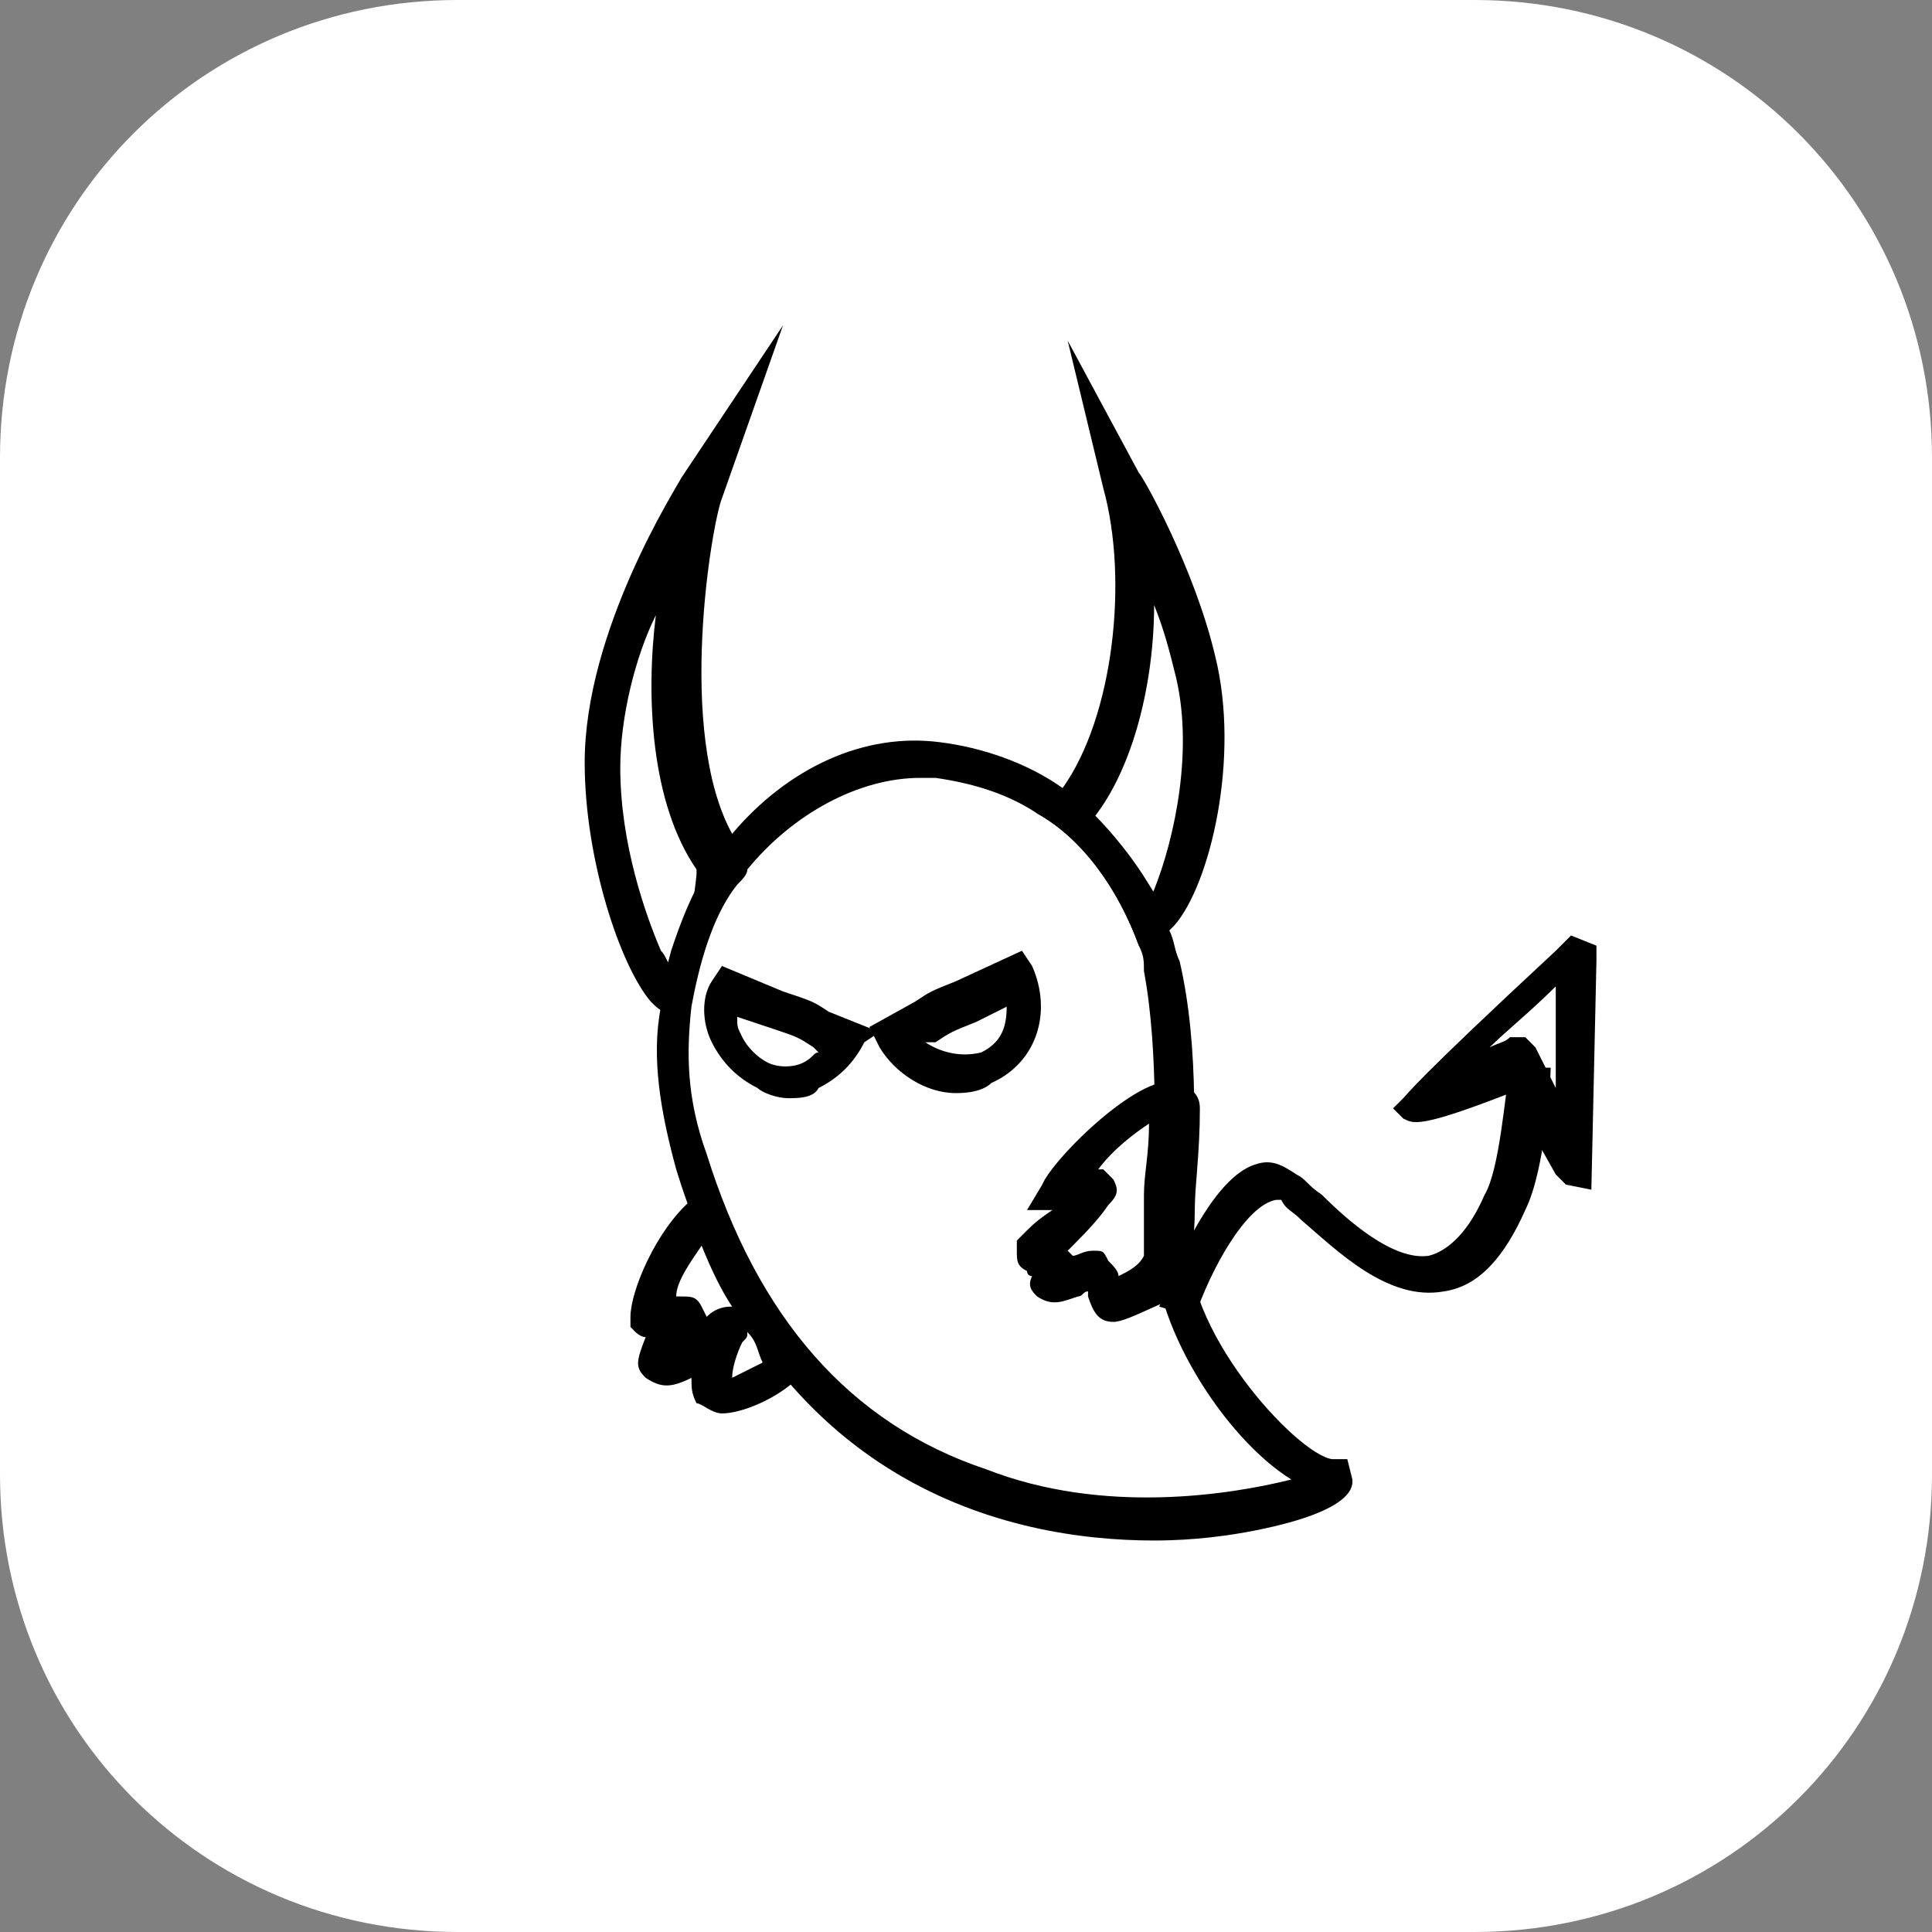
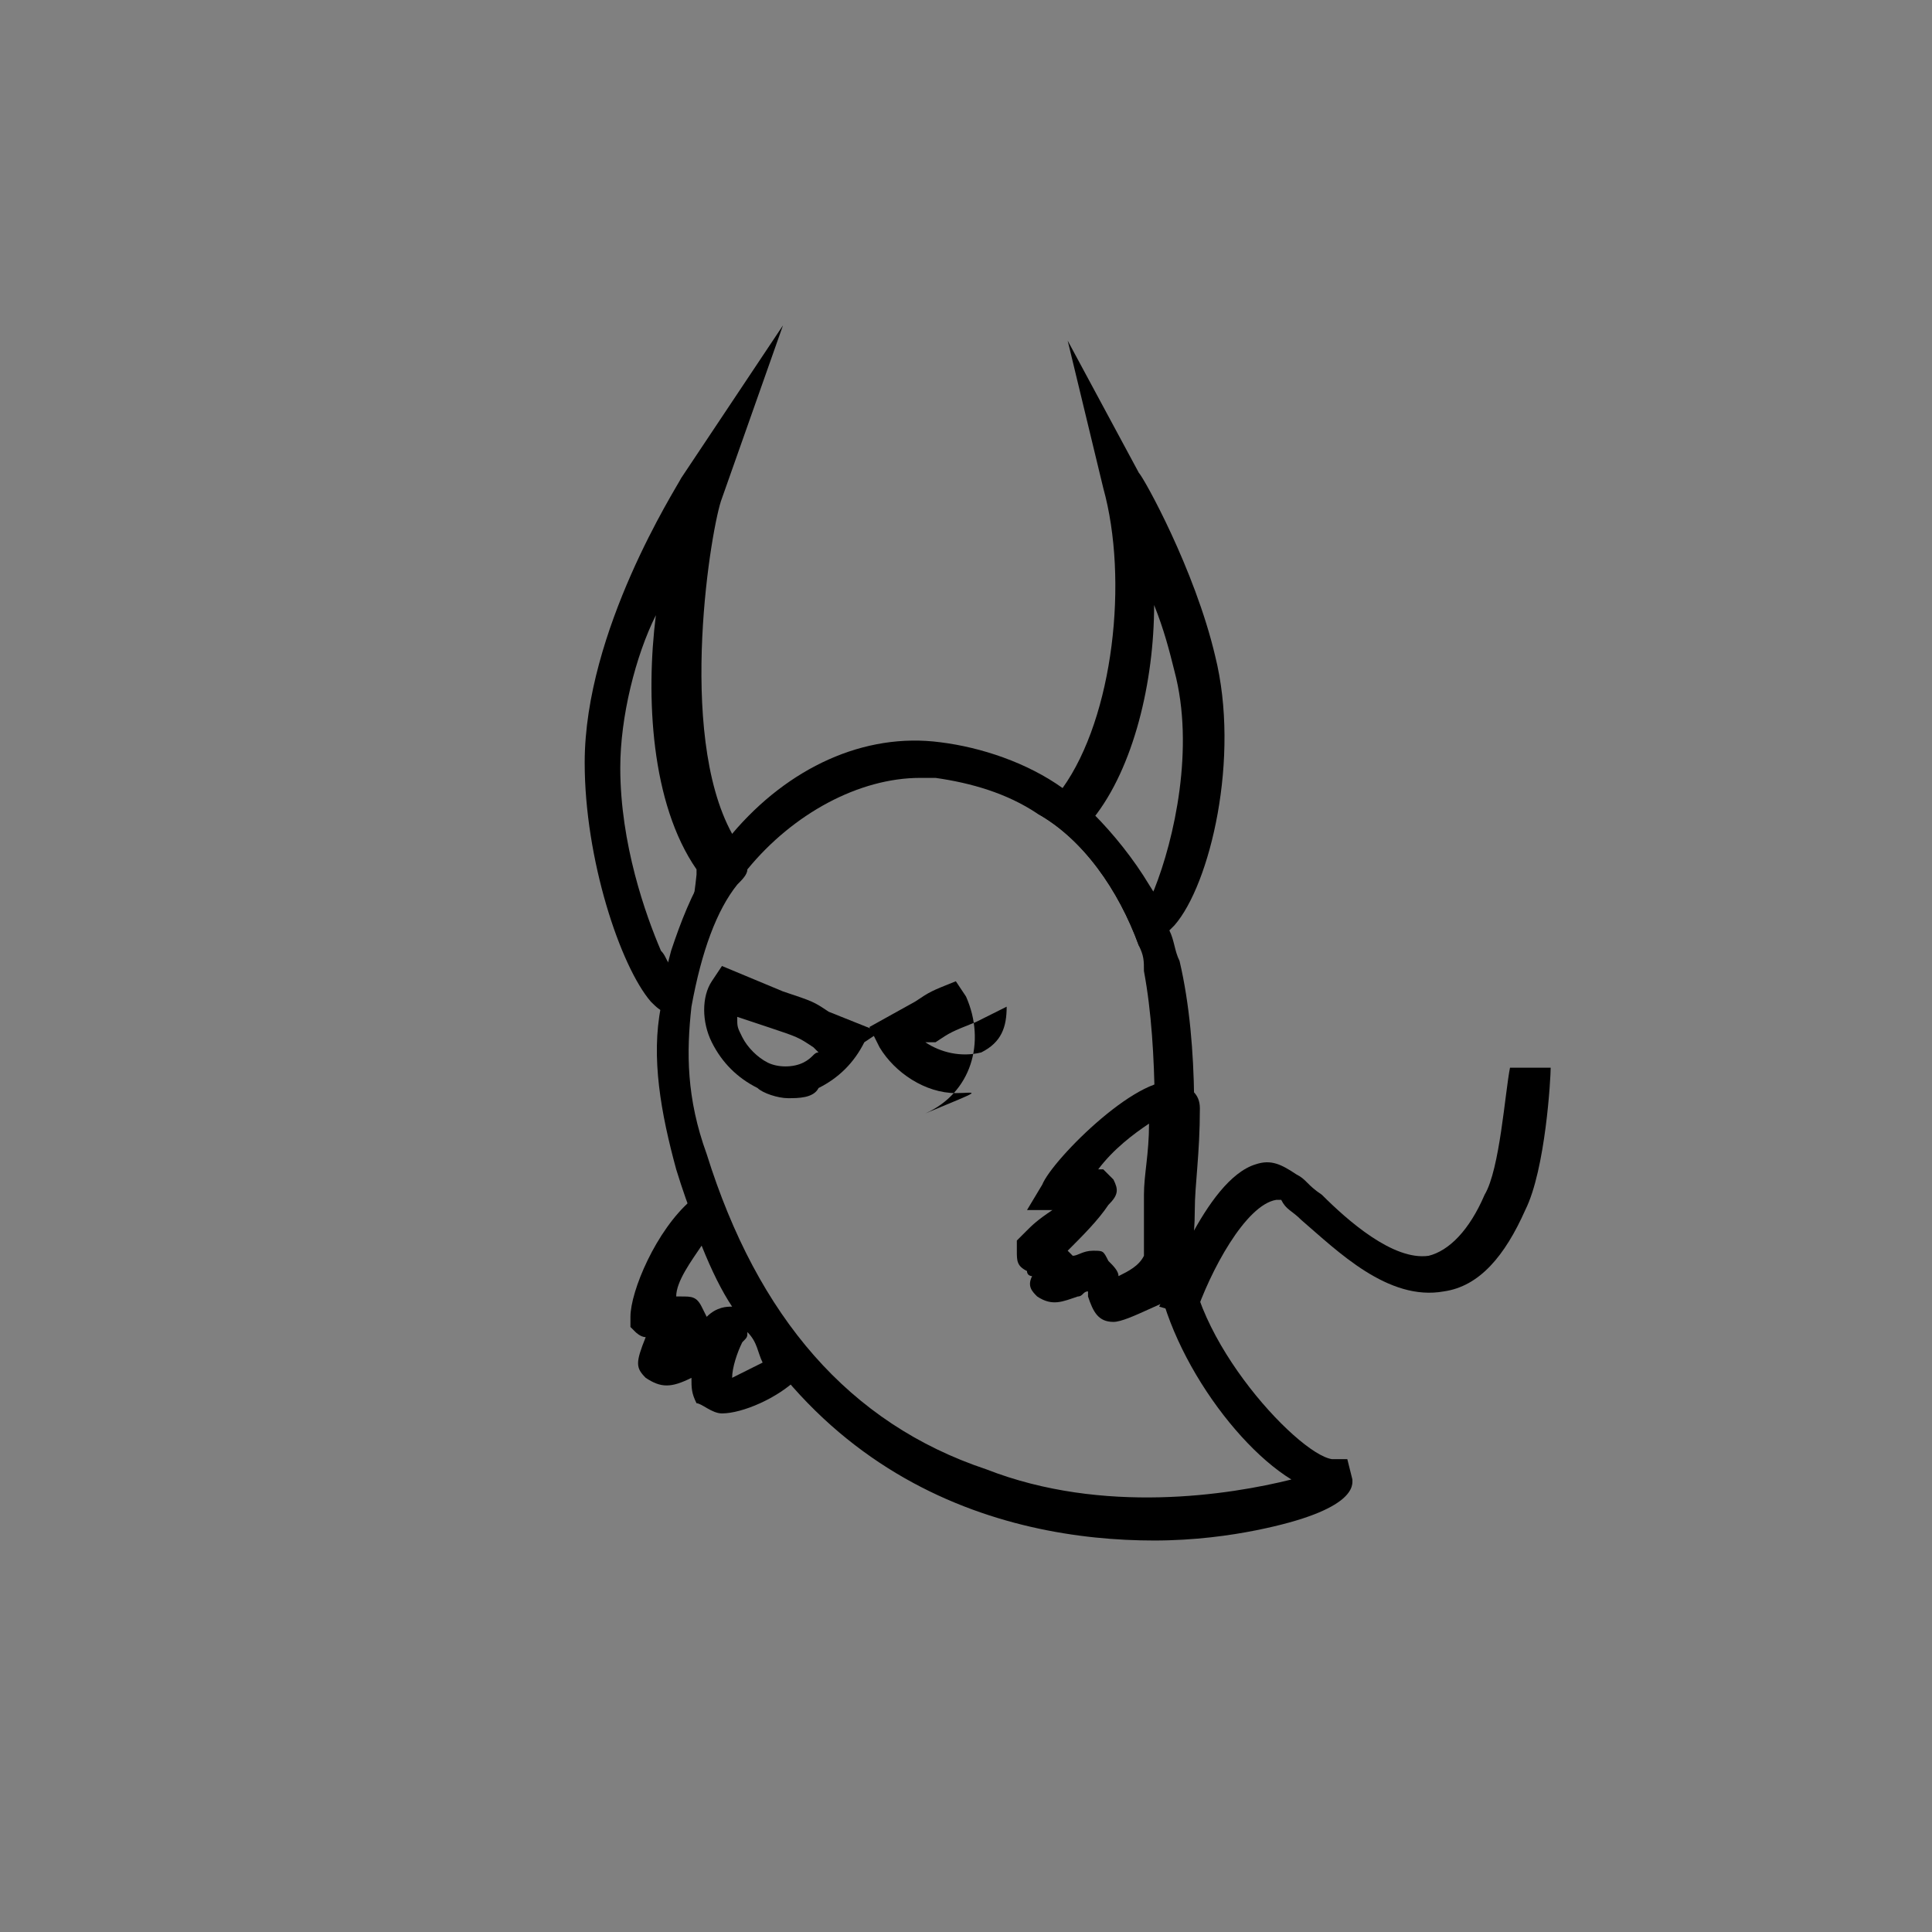
<svg xmlns="http://www.w3.org/2000/svg" version="1.1" width="38" height="38" x="0px" y="0px" viewBox="0 0 38 38" style="enable-background:new 0 0 38 38;" xml:space="preserve">
  <rect x="0" y="0" width="38" height="38" fill="#808080" stroke="none" />
  <style type="text/css">
	.st0{fill:#FFFFFF;}
</style>
-   <path class="st0" d="M29,38H9c-5,0-9-4-9-9V9c0-5,4-9,9-9h20c5,0,9,4,9,9v20C38,34,34,38,29,38z" />
  <g>
    <path d="M23.9,12.9c-0.4-1.7-1.4-3.5-1.5-3.6L21,6.7l0.7,2.9c0.5,1.8,0.2,4.5-0.8,5.9c-0.2,0.2-0.3,0.4-0.5,0.5l0,0   c0.9,0.5,1.6,1.5,2,2.6c0,0,0.1,0,0.2,0s0.2,0,0.2-0.1c0.1-0.1,0.2-0.2,0.3-0.3C23.8,17.4,24.4,14.9,23.9,12.9z M22.7,17.5   c-0.1,0.2-0.1,0.2-0.2,0.3c0-0.1-0.1-0.1-0.1-0.2c-0.2-0.4-0.5-0.9-1.2-1.2c0.1-0.1,0.2-0.2,0.3-0.3c0.8-1,1.2-2.7,1.2-4.2   c0.2,0.5,0.3,0.9,0.4,1.3C23.5,14.7,23.1,16.5,22.7,17.5z" />
    <path d="M14.4,16.4c-1.1-2-0.4-6.1-0.2-6.6l1.2-3.4l-2,3c-0.1,0.2-1.9,3-1.9,5.6c0,1.9,0.7,4,1.3,4.7c0.1,0.1,0.2,0.2,0.3,0.2   s0.1,0,0.2,0c0.2,0,0.2-0.1,0.3-0.2c0.2-1.1,0.5-1.9,0.9-2.4c0-0.2,0.1-0.2,0.1-0.4v-0.2l-0.2-0.1C14.5,16.7,14.4,16.5,14.4,16.4z    M13.2,19c-0.1-0.1-0.1-0.2-0.2-0.3c-0.3-0.7-0.8-2.1-0.8-3.6c0-1,0.3-2.2,0.7-3c-0.2,1.6-0.1,3.7,0.8,5v0.1   C13.6,18.2,13.4,18.7,13.2,19z" />
    <path d="M14.2,27.8L14.2,27.8c-0.2,0-0.4-0.2-0.5-0.2c-0.1-0.2-0.1-0.3-0.1-0.5c-0.4,0.2-0.6,0.2-0.9,0c-0.2-0.2-0.2-0.3,0-0.8   c-0.1,0-0.2-0.1-0.2-0.1l-0.1-0.1v-0.2c0-0.5,0.5-1.7,1.2-2.3l0.4-0.3l0.2,0.5c1,2.2,1.6,2.8,1.6,2.8l0.3,0.3l-0.4,0.2   C15.3,27.5,14.6,27.8,14.2,27.8z M14.7,26.2c0,0.1,0,0.1-0.1,0.2c-0.1,0.2-0.2,0.5-0.2,0.7c0.2-0.1,0.4-0.2,0.6-0.3   C14.9,26.6,14.9,26.4,14.7,26.2z M13.4,25.5c0.2,0,0.3,0,0.4,0.2l0.1,0.2c0.2-0.2,0.4-0.2,0.5-0.2c-0.2-0.3-0.4-0.7-0.6-1.2   c-0.2,0.3-0.5,0.7-0.5,1C13.3,25.5,13.4,25.5,13.4,25.5z" />
    <path d="M23.5,25.9l-0.7-0.2c0.1-0.2,0.9-2.5,1.9-2.8c0.3-0.1,0.5,0,0.8,0.2c0.2,0.1,0.2,0.2,0.5,0.4c0.5,0.5,1.4,1.3,2.1,1.2   c0.4-0.1,0.8-0.5,1.1-1.2c0.3-0.5,0.4-2,0.5-2.5h0.8c0,0.2-0.1,2-0.5,2.8c-0.4,0.9-0.9,1.5-1.6,1.6c-1.1,0.2-2.1-0.8-2.8-1.4   c-0.2-0.2-0.3-0.2-0.4-0.4c-0.1,0-0.1,0-0.1,0C24.5,23.7,23.8,25,23.5,25.9z" />
-     <path d="M30.8,23.3l-0.2-0.2l-0.9-1.6c-1.8,0.7-1.9,0.6-2.1,0.5l-0.2-0.2l0.2-0.2c0.1-0.1,0.2-0.3,3-2.9l0.3-0.3l0.5,0.2v0.3   l-0.1,4.5L30.8,23.3z M30,20.4l0.2,0.2l0.4,0.8v-2c-0.5,0.5-1,0.9-1.3,1.2c0.2-0.1,0.3-0.1,0.4-0.2H30z" />
    <path d="M26.6,29.1l-0.1-0.4h-0.3c-0.7-0.1-3-2.6-2.8-4.4V24c0.1-1.3,0.2-3.4-0.2-5.1c-0.1-0.2-0.1-0.4-0.2-0.6   c-0.1-0.3-0.2-0.6-0.4-0.9c-0.3-0.5-0.7-1-1.1-1.4l0,0c-0.2-0.2-0.4-0.3-0.6-0.5c-0.7-0.5-1.6-0.8-2.4-0.9c-1.5-0.2-3,0.5-4.1,1.8   c-0.1,0.1-0.2,0.2-0.2,0.2c-0.2,0.2-0.2,0.3-0.3,0.5c-0.3,0.5-0.5,1-0.7,1.6c-0.1,0.4-0.2,0.7-0.2,1.1c-0.2,1,0,2.1,0.3,3.2   c1.9,6.2,6.5,7.3,9.4,7.3c0.8,0,1.5-0.1,2-0.2C26.7,29.7,26.6,29.2,26.6,29.1z M19.4,28.9c-2.7-0.9-4.5-3-5.5-6.2   c-0.4-1.1-0.4-2-0.3-2.9c0.2-1.1,0.5-1.9,0.9-2.4c0.1-0.1,0.2-0.2,0.2-0.3c0.9-1.1,2.2-1.8,3.4-1.8c0.1,0,0.2,0,0.3,0   c0.7,0.1,1.4,0.3,2,0.7c0.9,0.5,1.6,1.5,2,2.6c0.1,0.2,0.1,0.3,0.1,0.5c0.3,1.6,0.2,3.6,0.2,4.9v0.3c-0.1,1.7,1.4,4,2.7,4.8   C24.2,29.4,21.7,29.8,19.4,28.9z" />
    <path d="M21.9,26c-0.3,0-0.4-0.2-0.5-0.5v-0.1c-0.1,0-0.1,0.1-0.2,0.1c-0.3,0.1-0.5,0.2-0.8,0c-0.1-0.1-0.2-0.2-0.1-0.4   c0,0-0.1,0-0.1-0.1C20,24.9,20,24.8,20,24.6v-0.2l0.2-0.2c0.1-0.1,0.2-0.2,0.5-0.4h-0.5l0.3-0.5c0.2-0.5,2-2.3,2.7-2   c0.2,0.1,0.4,0.2,0.4,0.5l0,0c0,0.9-0.1,1.5-0.1,2c0,0.6-0.1,0.9,0,1.2c0,0.2-0.2,0.4-0.2,0.5C23,25.5,22.2,26,21.9,26z M21,25.3   L21,25.3L21,25.3z M21.5,24.6c0.2,0,0.2,0,0.3,0.2c0.1,0.1,0.2,0.2,0.2,0.3c0.2-0.1,0.4-0.2,0.5-0.4c0-0.3,0-0.6,0-1.2   c0-0.4,0.1-0.8,0.1-1.4c-0.3,0.2-0.7,0.5-1,0.9h0.1l0.2,0.2c0.1,0.2,0.1,0.3-0.1,0.5c-0.2,0.3-0.5,0.6-0.8,0.9l0.1,0.1   C21.2,24.7,21.3,24.6,21.5,24.6z M22.6,24.9L22.6,24.9L22.6,24.9z M20.6,24.3C20.6,24.3,20.6,24.4,20.6,24.3   C20.6,24.4,20.6,24.3,20.6,24.3z" />
-     <path d="M18.8,21.5c-0.6,0-1.2-0.4-1.5-0.9l-0.2-0.4l0.9-0.5c0.3-0.2,0.3-0.2,0.8-0.4l1.3-0.6l0.2,0.3c0.4,0.9,0.1,1.9-0.8,2.3   C19.4,21.4,19.2,21.5,18.8,21.5z M18.2,20.5c0.3,0.2,0.7,0.3,1.1,0.2c0.4-0.2,0.5-0.5,0.5-0.9l-0.6,0.3c-0.5,0.2-0.5,0.2-0.8,0.4   H18.2z" />
+     <path d="M18.8,21.5c-0.6,0-1.2-0.4-1.5-0.9l-0.2-0.4l0.9-0.5c0.3-0.2,0.3-0.2,0.8-0.4l0.2,0.3c0.4,0.9,0.1,1.9-0.8,2.3   C19.4,21.4,19.2,21.5,18.8,21.5z M18.2,20.5c0.3,0.2,0.7,0.3,1.1,0.2c0.4-0.2,0.5-0.5,0.5-0.9l-0.6,0.3c-0.5,0.2-0.5,0.2-0.8,0.4   H18.2z" />
    <path d="M15.5,21.6c-0.2,0-0.5-0.1-0.6-0.2c-0.4-0.2-0.7-0.5-0.9-0.9s-0.2-0.9,0-1.2l0.2-0.3l1.2,0.5c0.6,0.2,0.6,0.2,0.9,0.4   l1,0.4L17,20.5c-0.2,0.4-0.5,0.7-0.9,0.9C16,21.6,15.7,21.6,15.5,21.6z M14.5,20c0,0.2,0,0.2,0.1,0.4c0.1,0.2,0.3,0.4,0.5,0.5   s0.5,0.1,0.7,0c0.2-0.1,0.2-0.2,0.3-0.2L16,20.6c-0.3-0.2-0.3-0.2-0.9-0.4L14.5,20z" />
  </g>
</svg>